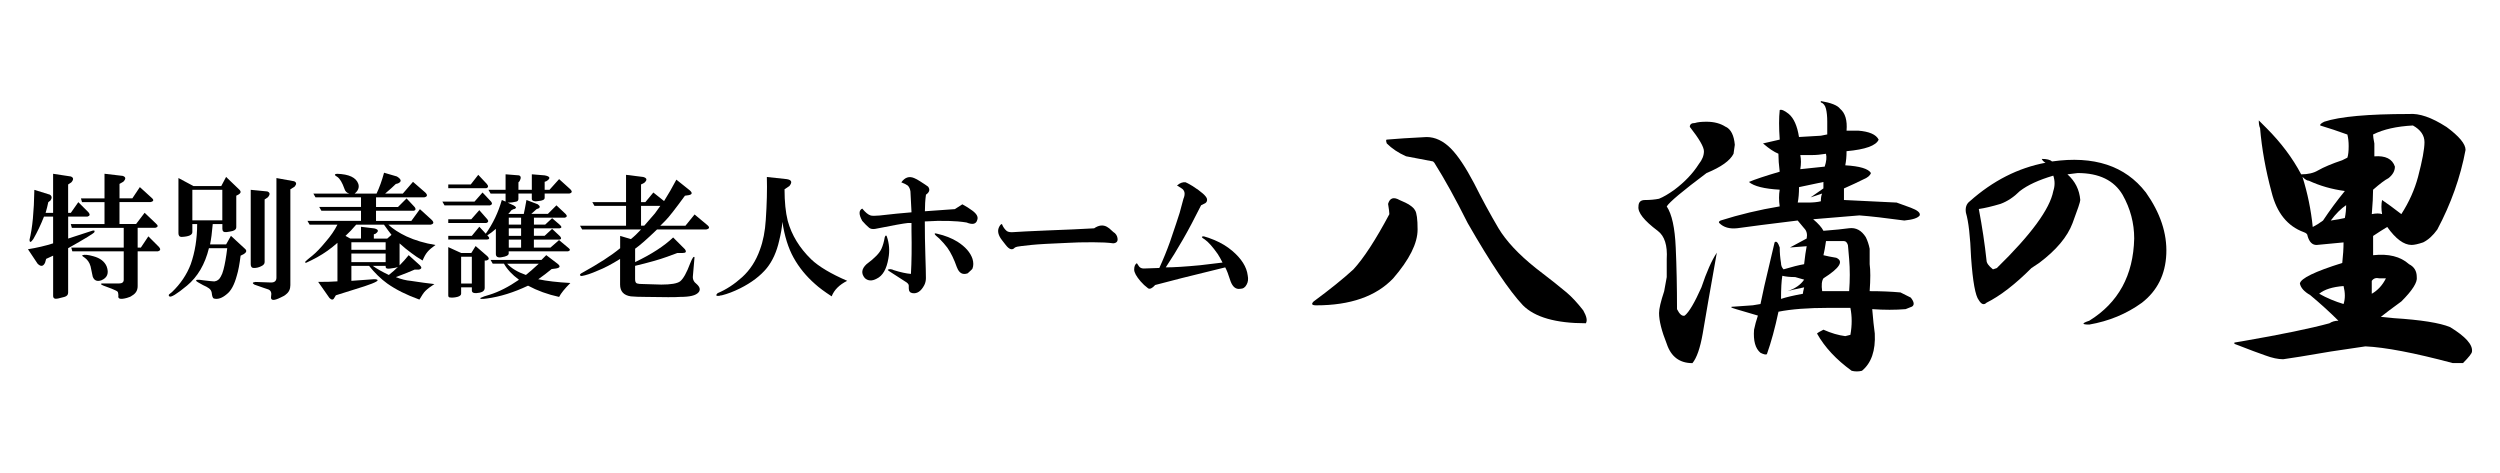
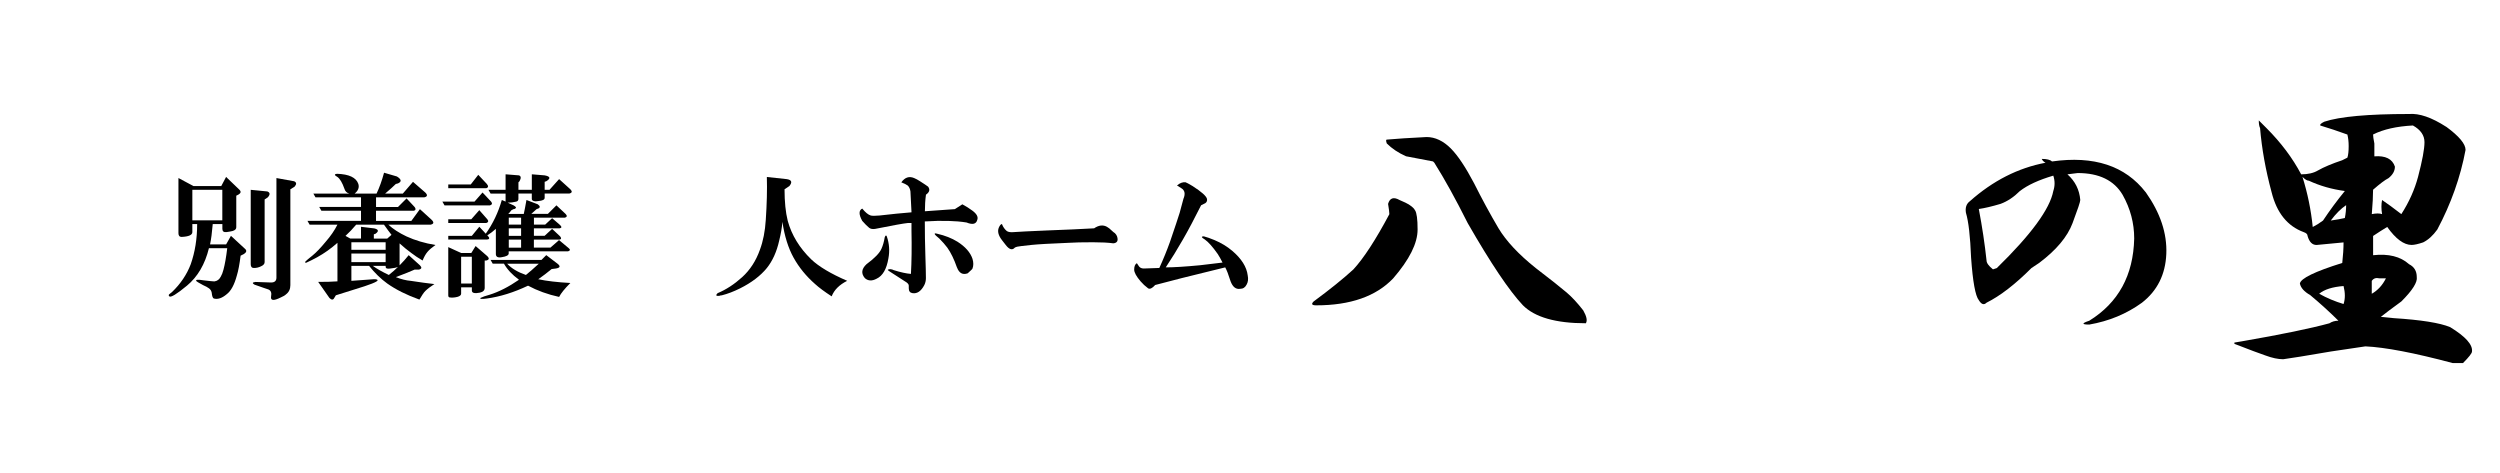
<svg xmlns="http://www.w3.org/2000/svg" id="_レイヤー_1" data-name="レイヤー 1" width="820" height="155" viewBox="0 0 820 155">
  <g>
    <path d="M464.13,68.97c.56.84.84,2.95.84,6.32,0,4.5-2.67,9.83-8,16.01-5.62,5.9-14.05,8.85-25.27,8.85-1.41,0-1.68-.42-.84-1.26,5.33-3.93,9.69-7.44,13.06-10.53,3.37-3.65,7.3-9.69,11.79-18.11,0-.56-.14-1.68-.42-3.37.56-1.96,1.82-2.38,3.79-1.26,2.8,1.13,4.49,2.25,5.05,3.37ZM475.92,48.75c2.24,2.25,4.77,6.04,7.58,11.37,2.53,5.05,5.19,9.97,8,14.74,2.53,4.21,6.6,8.57,12.22,13.06,4.77,3.65,8.14,6.32,10.11,8,1.68,1.41,3.51,3.37,5.48,5.9,1.12,1.97,1.4,3.37.84,4.21-9.83,0-16.71-1.96-20.64-5.9-4.5-4.77-10.53-13.76-18.11-26.96-3.94-7.86-7.58-14.46-10.95-19.8l-.42-.42-8.85-1.69c-2.53-1.12-4.63-2.53-6.32-4.21-.28-.84-.28-1.26,0-1.26,3.09-.28,7.44-.56,13.06-.84,2.8,0,5.48,1.26,8,3.79Z" fill="#000" stroke-width="0" />
-     <path d="M566.07,41.59c1.69.84,2.67,2.81,2.95,5.9l-.42,2.95c-1.13,2.25-4.07,4.36-8.85,6.32-7.87,5.9-12.22,9.55-13.06,10.95,1.69,2.53,2.67,7.02,2.95,13.48.28,6.18.42,12.92.42,20.22.84,1.68,1.68,2.39,2.53,2.11,1.4-1.12,3.23-4.21,5.48-9.27,1.69-5.05,3.37-8.85,5.05-11.37-2.25,12.64-3.79,21.48-4.63,26.54-.84,4.78-1.97,8-3.37,9.69-4.21,0-7.02-2.11-8.42-6.32-1.68-4.21-2.53-7.58-2.53-10.11,0-1.4.56-3.79,1.68-7.16.28-1.4.56-2.95.84-4.63v-5.9c.28-4.49-.7-7.58-2.95-9.27-4.5-3.37-6.6-6.04-6.32-8,0-1.4.7-2.11,2.11-2.11,1.68,0,3.23-.14,4.63-.42,1.4-.56,3.09-1.54,5.05-2.95,3.37-2.53,6.04-5.33,8-8.42,1.12-1.4,1.68-2.8,1.68-4.21s-1.55-4.07-4.63-8c0-.84.56-1.26,1.68-1.26.84-.28,2.11-.42,3.79-.42,2.53,0,4.63.57,6.32,1.69ZM603.56,35.69c1.69,1.41,2.38,3.79,2.11,7.16h3.79c3.65.28,5.9,1.26,6.74,2.95-.84,1.97-4.36,3.23-10.53,3.79,0,1.68-.14,3.23-.42,4.63,4.77.28,7.58,1.13,8.42,2.53-.28.84-1.13,1.55-2.53,2.11-1.68.84-3.79,1.83-6.32,2.95v3.79l17.27.84,4.63,1.68c2.24.84,3.23,1.68,2.95,2.53-.57.84-2.25,1.41-5.05,1.68-6.18-.84-11.1-1.4-14.74-1.68l-15.16,1.26c1.68,1.41,2.8,2.67,3.37,3.79,3.65-.28,6.46-.56,8.42-.84,2.24-.28,4.07.7,5.48,2.95.56,1.13.98,2.39,1.26,3.79v5.05c.28,1.97.28,4.92,0,8.85,3.65,0,7.02.14,10.11.42l3.37,1.69c1.12,1.41,1.26,2.39.42,2.95l-2.11.84c-3.37.28-7.02.28-10.95,0,.28,3.37.56,6.04.84,8,.28,5.61-1.13,9.69-4.21,12.22-1.13.28-2.25.28-3.37,0-5.05-3.65-8.85-7.72-11.37-12.22.28-.28.98-.7,2.11-1.26,2.53,1.13,4.91,1.83,7.16,2.11l1.68-.42c.56-3.09.56-6.04,0-8.85h-7.16c-6.74,0-12.22.42-16.43,1.26-1.13,5.34-2.39,9.97-3.79,13.9-.28.28-.99.14-2.11-.42-1.69-1.4-2.39-3.93-2.11-7.58.28-1.4.7-2.95,1.26-4.63l-7.16-2.11c-1.97-.56-2.11-.84-.42-.84l5.9-.42,2.53-.42,1.26-5.9c.84-3.65,1.96-8.42,3.37-14.32.56-.56,1.12,0,1.68,1.68,0,1.69.14,3.37.42,5.06,0,.84.28,1.55.84,2.11,2.8-.84,5.05-1.4,6.74-1.69.28-2.53.56-4.49.84-5.9l-5.48.42,5.48-2.95c.28-1.4,0-2.53-.84-3.37l-2.11-2.53c-9.27,1.13-15.87,1.97-19.8,2.53-2.53.28-4.5-.28-5.9-1.69-.28-.28-.14-.56.42-.84,6.17-1.96,12.64-3.51,19.38-4.63-.28-1.96-.28-3.79,0-5.48-5.05-.28-8.42-1.12-10.11-2.53,1.96-.84,5.33-1.96,10.11-3.37-.28-2.24-.42-4.21-.42-5.9-1.41-.56-3.09-1.68-5.05-3.37l5.48-1.26c-.28-3.93-.28-7.16,0-9.69.56-.28,1.54.14,2.95,1.26,1.68,1.41,2.8,3.94,3.37,7.58l7.16-.42,2.11-.42v-4.21c0-1.68-.14-3.09-.42-4.21-.28-1.12-.84-1.82-1.69-2.11v-.42c3.37.57,5.48,1.41,6.32,2.53ZM584.18,98.04c1.68-.56,4.07-1.12,7.16-1.68,0-.28.14-.98.42-2.11-2.81.57-4.63.99-5.48,1.26,2.53-.84,4.35-2.11,5.48-3.79l-2.95-.84c-1.69,0-3.09-.14-4.21-.42-.28,1.68-.42,4.21-.42,7.58ZM590.08,61.39c0,1.97-.14,3.65-.42,5.05h3.37c1.68,0,3.09-.14,4.21-.42,0-1.12.14-1.96.42-2.53l-3.79,1.26,4.21-2.95v-2.11c-2.81.57-5.48,1.13-8,1.69ZM590.5,50.86c.28,1.41.28,2.95,0,4.63l8-.84c.56-1.68.7-3.09.42-4.21-1.69.28-3.23.42-4.63.42h-3.79ZM598.93,79.08c-.28,1.97-.57,3.51-.84,4.63,1.12.28,2.53.57,4.21.84,2.53,1.13,1.12,3.37-4.21,6.74-.57.84-.7,2.25-.42,4.21h8.85c.28-3.65.28-7.16,0-10.53-.28-3.37-.42-4.91-.42-4.63-.28-.84-.7-1.26-1.26-1.26h-5.9Z" fill="#000" stroke-width="0" />
    <path d="M703.81,63.07c4.77,6.74,7.02,13.48,6.74,20.22-.28,6.74-2.95,12.08-8,16.01-5.05,3.65-10.81,6.04-17.27,7.16-2.53,0-2.53-.42,0-1.26,9.54-5.9,14.46-14.88,14.74-26.96,0-5.05-1.26-9.83-3.79-14.32-2.81-4.77-7.73-7.16-14.74-7.16l-3.37.42c2.53,2.25,3.93,5.05,4.21,8.42,0,.57-.84,3.09-2.53,7.58-1.69,4.5-5.34,8.85-10.95,13.06l-2.53,1.68c-5.34,5.34-10.25,9.13-14.74,11.37-.84.84-1.68.57-2.53-.84-1.13-1.4-1.97-6.04-2.53-13.9-.28-7.02-.84-11.93-1.69-14.74-.28-1.68.14-2.95,1.26-3.79,7.58-6.74,15.86-10.95,24.85-12.64-.57-.28-.99-.7-1.26-1.26,1.68,0,2.8.28,3.37.84,13.76-1.96,24.01,1.41,30.75,10.11ZM662.53,62.65c-1.97,1.97-4.07,3.37-6.32,4.21-2.81.84-5.2,1.41-7.16,1.69,1.12,5.9,1.96,11.52,2.53,16.85,0,.84.7,1.83,2.11,2.95l1.26-.42c11.23-10.95,17.41-19.38,18.53-25.27.56-1.68.56-3.37,0-5.05-4.78,1.41-8.42,3.09-10.95,5.05Z" fill="#000" stroke-width="0" />
    <path d="M802.38,41.59c4.21,3.09,6.32,5.62,6.32,7.58-1.68,8.99-4.78,17.69-9.27,26.12-1.41,1.97-2.95,3.37-4.63,4.21-1.68.57-2.95.84-3.79.84-2.53,0-5.2-1.96-8-5.9-1.41.84-2.95,1.83-4.63,2.95v6.32c5.05-.56,8.98.42,11.79,2.95,1.68.84,2.53,2.25,2.53,4.21.28,1.69-1.41,4.36-5.05,8-3.09,2.25-5.34,3.94-6.74,5.06l4.21.42c8.98.57,15.16,1.55,18.53,2.95,5.05,3.09,7.44,5.76,7.16,8,0,.56-.99,1.82-2.95,3.79h-3.37c-12.64-3.37-22.19-5.19-28.64-5.48l-11.37,1.69c-8.15,1.4-13.34,2.24-15.59,2.53-1.69,0-3.65-.42-5.9-1.26-1.68-.57-5.05-1.82-10.11-3.79v-.42l2.53-.42c12.91-2.24,22.46-4.21,28.64-5.9.84-.56,1.82-.84,2.95-.84-2.81-2.8-5.9-5.61-9.27-8.42-1.97-1.12-3.09-2.38-3.37-3.79.28-1.68,4.91-3.93,13.9-6.74.28-2.53.42-4.77.42-6.74l-8.85.84c-1.41,0-2.39-.98-2.95-2.95,0-.56-.42-.98-1.26-1.26-5.34-1.96-8.85-6.32-10.53-13.06-1.97-7.3-3.23-14.32-3.79-21.06-.28-.56-.42-1.4-.42-2.53l2.53,2.53c4.77,4.78,8.56,9.83,11.37,15.16,2.24,0,4.07-.42,5.48-1.26,1.96-1.12,4.63-2.24,8-3.37.56-.28,1.12-.56,1.68-.84.28-.84.42-2.11.42-3.79,0-1.4-.14-2.67-.42-3.79-3.09-1.12-6.04-2.11-8.85-2.95-.28-.28.14-.7,1.26-1.26,5.05-1.68,14.32-2.53,27.8-2.53,3.37-.28,7.44,1.13,12.22,4.21ZM758.58,74.45c1.12-.56,2.24-1.26,3.37-2.11,2.24-3.37,4.63-6.6,7.16-9.69-4.21-.56-8.15-1.68-11.79-3.37-.57,0-1.26-.42-2.11-1.26,1.68,5.34,2.8,10.81,3.37,16.43ZM768.69,93.82c-3.65.28-6.32,1.13-8,2.53,2.53,1.41,5.19,2.53,8,3.37.56-1.69.56-3.65,0-5.9ZM769.11,71.5c.28-1.4.42-2.8.42-4.21-1.69,1.13-3.37,2.81-5.05,5.05,1.96-.28,3.51-.56,4.63-.84ZM778.37,44.12c0,.57.14,1.55.42,2.95v4.21c3.65-.28,5.9.84,6.74,3.37,0,1.41-.7,2.67-2.11,3.79-1.13.57-2.81,1.83-5.05,3.79,0,1.97-.14,4.63-.42,8,1.4-.28,2.53-.28,3.37,0-.28-1.68-.28-3.23,0-4.63,1.69,1.13,3.79,2.67,6.32,4.63,2.53-3.93,4.35-8,5.48-12.22,1.4-5.33,2.11-9.12,2.11-11.37s-1.26-4.07-3.79-5.48c-5.34.28-9.69,1.26-13.06,2.95ZM777.95,96.35c1.96-1.12,3.51-2.8,4.63-5.05h-2.11c-1.13-.28-1.97,0-2.53.84v4.21Z" fill="#000" stroke-width="0" />
  </g>
  <g>
-     <path d="M17.42,83.86l-2.28,1.05-.35,1.23c-.59,1.29-1.4,1.4-2.46.35l-3.16-4.74c2.93-.47,5.68-1.11,8.25-1.93v-8.78h-2.99c-1.05,2.69-2.23,5.15-3.51,7.38-.82,1.17-1.23,1.23-1.23.18.94-3.75,1.46-9.19,1.58-16.33l5.09,1.58c.7.47.76,1.11.18,1.93l-.7.53c-.24,1.17-.53,2.34-.88,3.51h2.46v-12.82l5.8.88c.94.35.99,1,.18,1.93l-1.05.7v9.31h.88l2.46-3.51,3.34,3.34c.58.7.47,1.17-.35,1.4h-6.32v7.2c1.4-.47,3.92-1.29,7.55-2.46.94-.35,1.29-.23,1.05.35-.12.35-2.99,2.11-8.61,5.27v14.58c0,.7-.41,1.17-1.23,1.4-.47.12-1.17.29-2.11.53-1.05.23-1.58-.06-1.58-.88v-13.17ZM40.61,74.73h-17.04l-.35-1.23h11.06v-7.2h-7.38l-.35-1.23h7.73v-8.08l5.97.7c1.05.35,1.11,1,.18,1.93l-1.23.7v4.74h4.21l2.46-3.69,3.86,3.51c.82.7.7,1.17-.35,1.4h-10.19v7.2h5.44l2.81-3.69,3.69,3.51c.82.7.76,1.17-.18,1.41h-5.8v6.5h1.05l2.46-3.69,3.51,3.51c.58.7.47,1.17-.35,1.4h-6.67v11.42c0,1.41-.64,2.46-1.93,3.16-.24.23-.76.47-1.58.7-2.11.58-3.05.35-2.81-.7,0-.47-.06-.88-.18-1.23-.12-.24-.76-.59-1.93-1.05-1.29-.47-2.23-.82-2.81-1.05-.82-.35-1-.58-.53-.7h5.62c1.05,0,1.58-.41,1.58-1.23v-9.31h-16.86l-.35-1.23h17.21v-6.5ZM27.08,83.69c.7-.23,1.87-.12,3.51.35,2.22.59,3.69,1.7,4.39,3.34.82,2.23.23,3.75-1.76,4.57-1.4.47-2.34.06-2.81-1.23,0-.11-.24-1.23-.7-3.34-.35-1.29-1.05-2.28-2.11-2.99-.59-.35-.76-.58-.53-.7Z" fill="#000" stroke-width="0" />
    <path d="M68.53,81.4c-1.29,5.27-3.69,9.37-7.2,12.29-3.4,2.81-5.33,3.98-5.8,3.51-.24-.24-.24-.47,0-.7.12-.12.41-.35.88-.7,2.81-2.69,4.86-5.74,6.15-9.13,1.4-3.98,2.11-8.37,2.11-13.17h-1.58v2.63c0,.94-1.17,1.47-3.51,1.58-.7,0-1.05-.41-1.05-1.23v-18.09l4.92,2.63h9.13l1.58-2.99,4.39,4.22c.58.59.47,1.11-.35,1.58l-.7.35v10.36c0,.59-.41,1-1.23,1.23-.47.12-1.11.24-1.93.35-.94.12-1.4-.23-1.4-1.05v-1.58h-3.16c-.24,2.81-.53,5.04-.88,6.67h5.27l1.58-2.81,4.57,4.22c.7.59.58,1.17-.35,1.76l-1.05.53c-.35,2.81-.76,4.98-1.23,6.5-.82,3.05-1.93,5.09-3.34,6.15-1.52,1.29-2.93,1.76-4.21,1.4-.35-.12-.59-.76-.7-1.93-.12-.59-.41-1.05-.88-1.4-.47-.35-1.11-.7-1.93-1.05-1.29-.7-1.99-1.11-2.11-1.23-.59-.58.18-.7,2.28-.35,1.99.24,3.16.35,3.51.35.94-.12,1.64-.64,2.11-1.58.35-.58.64-1.34.88-2.28.47-1.76.88-4.1,1.23-7.03h-5.97ZM63.09,62.26v10.01h9.83v-10.01h-9.83ZM82.23,62.26l5.44.53c.94.35.99,1,.18,1.93l-1.05.7v20.55c0,.59-.41,1.05-1.23,1.4-.7.35-1.47.53-2.28.53-.7,0-1.05-.41-1.05-1.23v-24.41ZM90.66,58.4l5.8,1.05c.82.35.88.94.18,1.76l-1.4.88v31.44c0,1.29-.47,2.28-1.4,2.99-.35.35-.94.7-1.76,1.05-2.34,1.17-3.4,1.05-3.16-.35.23-1.17-.06-1.93-.88-2.28-.7-.24-1.23-.41-1.58-.53l-2.99-1.05c-.82-.47-.7-.76.35-.88l5.09.18c1.17,0,1.76-.53,1.76-1.58v-32.67Z" fill="#000" stroke-width="0" />
    <path d="M110.68,79.65c-2.11,1.87-4.33,3.45-6.67,4.74-1.29.7-2.46,1.29-3.51,1.76-.35.12-.47,0-.35-.35.47-.47,1.23-1.11,2.28-1.93,1.29-1.05,2.75-2.57,4.39-4.57,1.64-1.87,2.93-3.75,3.86-5.62h-9.13l-.7-1.23h17.56v-3.34h-13l-.7-1.23h13.7v-3.16h-14.93l-.7-1.23h11.77c-.82-.23-1.35-.76-1.58-1.58-.7-1.99-1.47-3.28-2.28-3.86-1.05-.58-1.11-.94-.18-1.05,3.98.12,6.32,1.23,7.03,3.34.35,1.17-.06,2.23-1.23,3.16h7.2c.94-1.99,1.76-4.27,2.46-6.85l4.21,1.23c1.52.94,1.64,1.7.35,2.28l-.7.18c-.7.7-1.87,1.76-3.51,3.16h5.8l3.34-3.86,4.04,3.51c.82.82.7,1.35-.35,1.58h-15.81v3.16h7.2l2.81-2.81,2.63,2.81c.47.59.41,1-.18,1.23h-12.47v3.34h11.59l2.81-3.86,3.86,3.51c.82.82.7,1.35-.35,1.58h-13.87c1.52,1.4,3.51,2.69,5.97,3.86,2.81,1.29,5.97,2.23,9.48,2.81-1.17.82-2.05,1.58-2.63,2.28-.59.7-1.11,1.64-1.58,2.81-1.4-.82-2.63-1.64-3.69-2.46-1.29-.94-2.58-1.99-3.86-3.16v7.2c1.05-1.05,2.05-2.16,2.99-3.34l3.69,3.34c.7.7.58,1.17-.35,1.4h-1.41c-1.29.59-3.34,1.4-6.15,2.46,1.76.7,3.39,1.11,4.92,1.23,3.04.47,5.62.82,7.73,1.05-1.29.82-2.28,1.58-2.99,2.28-.47.47-1.11,1.4-1.93,2.81-4.22-1.52-7.73-3.28-10.54-5.27-2.11-1.52-4.1-3.45-5.97-5.8h-5.8v4.92l7.38-.53c.82,0,1.23.12,1.23.35,0,.47-2.52,1.47-7.55,2.99l-6.15,1.93-.53.88c-.35.7-.88.7-1.58,0l-3.69-5.27c2.69,0,4.8-.06,6.32-.18v-12.64ZM116.83,73.68c-1.17,1.4-2.34,2.63-3.51,3.69l1.58.88h3.51v-3.86l4.39.53c1.4.35,1.52.94.35,1.76l-.53.18v1.4h4.39l1.4-1.23c-.82-1.05-1.64-2.17-2.46-3.34h-9.13ZM115.25,81.93h11.24v-2.46h-11.24v2.46ZM115.25,85.97h11.24v-2.81h-11.24v2.81ZM122.27,87.2c1.29.94,3.04,1.93,5.27,2.99,1.17-.94,2.17-1.81,2.99-2.63-.59.24-1.47.41-2.63.53-.94.12-1.4-.06-1.4-.53v-.35h-4.21Z" fill="#000" stroke-width="0" />
    <path d="M158.27,63.14l2.81,2.99c.47.59.35,1-.35,1.23h-14.93l-.7-1.23h10.54l2.63-2.99ZM147.03,78.59v-1.23h7.73l2.46-2.99,2.11,2.28c2.34-3.28,4.1-6.96,5.27-11.06l1.23.53v-2.63h-4.92l-.7-1.23h5.62v-5.09l4.39.35c.7.24.76.88.18,1.93l-.35.35v2.46h4.39v-5.09l4.21.35c1.87.35,2.05,1,.53,1.93l-.53.18v2.63h1.58l3.16-3.51,3.69,3.34c.7.7.58,1.17-.35,1.4h-8.08v1.41c0,.59-.7.94-2.11,1.05-.59.12-1.05.12-1.41,0-.47-.12-.7-.35-.7-.7v-1.76h-4.39v1.76c0,.47-.24.76-.7.88-.94.24-1.87.35-2.81.35l1.93.88c.82.47.99.82.53,1.05-.12.12-.29.18-.53.18l-.7.35c-.35.47-.7.88-1.05,1.23h5.09c.23-1.05.53-2.57.88-4.57l3.69,1.4c.82.59.88,1.05.18,1.4l-.53.18-1.76,1.58h5.44l2.81-2.81,2.99,2.81c.58.59.53,1-.18,1.23h-10.19v2.28h3.69l2.28-2.11,2.63,2.28c.58.59.53.94-.18,1.05h-8.43v2.46h3.51l2.46-2.28,2.63,2.46c.47.59.41.94-.18,1.05h-8.43v2.63h5.44l2.81-2.46,3.16,2.63c.58.47.53.82-.18,1.05h-19.49v.7c0,.59-.76,1-2.28,1.23-1.29.24-1.93-.12-1.93-1.05v-8.25c-1.05.94-1.99,1.64-2.81,2.11.94.94.82,1.4-.35,1.4h-12.47ZM147.03,61.73v-1.23h7.38l2.46-3.16,2.81,2.99c.58.7.53,1.17-.18,1.4h-12.47ZM147.03,73.15v-1.23h7.55l2.63-2.99,2.63,2.99c.47.59.35,1-.35,1.23h-12.47ZM151.25,94.22v2.11c0,.47-.41.82-1.23,1.05-.94.23-1.76.29-2.46.18-.35,0-.53-.24-.53-.7v-15.81l4.22,1.93h3.34l1.41-2.28,3.86,3.34c.7.7.58,1.17-.35,1.41h-.53v8.96c0,.82-.53,1.34-1.58,1.58-1.76.35-2.63.12-2.63-.7v-1.05h-3.51ZM151.25,92.99h3.51v-8.78h-3.51v8.78ZM180.93,88.25c-1.4,1.17-2.87,2.28-4.39,3.34,2.81.59,6.32,1,10.54,1.23-1.87,1.87-3.1,3.39-3.69,4.57-3.75-.82-7.14-2.05-10.19-3.69-4.68,2.22-9.19,3.63-13.52,4.21-1.64.23-2.34.18-2.11-.18.7-.35,1.7-.7,2.99-1.05,3.04-.94,6.26-2.58,9.66-4.92-2.23-1.64-3.86-3.39-4.92-5.27h-3.69l-.7-1.23h16.68l1.58-1.58,3.69,2.81c1.05.82.88,1.35-.53,1.58l-1.41.18ZM166.35,86.5c1.4,1.52,3.45,2.75,6.15,3.69,1.17-.94,2.57-2.16,4.22-3.69h-10.36ZM166.88,73.68h4.04v-2.28h-4.04v2.28ZM166.88,77.36h4.04v-2.46h-4.04v2.46ZM166.88,81.23h4.04v-2.63h-4.04v2.63Z" fill="#000" stroke-width="0" />
-     <path d="M203.41,84.92c-2.81,1.76-5.27,3.05-7.38,3.86-2.11.94-3.86,1.52-5.27,1.76-.59-.12-.7-.35-.35-.7.12-.11.29-.23.53-.35,5.5-3.04,9.66-5.74,12.47-8.08v-4.04l3.51,1.05c1.05-.82,2.16-1.87,3.34-3.16h-19.32l-.7-1.23h15.1v-6.5h-10.36l-.7-1.23h11.06v-8.96l5.62.7c1.29.35,1.4,1,.35,1.93l-1.05.53v5.8h1.41l2.63-3.16,3.51,2.81c1.4-2.22,2.75-4.57,4.04-7.03l4.39,3.51c.94.82.82,1.35-.35,1.58l-1.23.18c-3.16,4.33-5.27,7.03-6.32,8.08l-1.76,1.76h8.25l2.99-3.69,4.21,3.51c.82.7.7,1.17-.35,1.4h-16.16c-3.28,3.16-5.68,5.27-7.2,6.32v4.39c5.38-2.57,9.54-5.27,12.47-8.08l3.86,3.86c.58.82.35,1.23-.7,1.23h-1.76l-3.34,1.23c-2.58.94-6.09,1.93-10.54,2.99v4.39c0,.82.23,1.29.7,1.4.35.12.99.18,1.93.18,3.16.12,5.15.18,5.97.18,3.16,0,5.21-.35,6.15-1.05,1.05-.82,2.17-2.81,3.34-5.97.7-1.76,1.17-2.4,1.4-1.93l-.53,6.15c-.12,1.05.29,1.93,1.23,2.63,1.05.94,1.29,1.81.7,2.63-.47.58-1.23.99-2.28,1.23-.94.23-2.23.35-3.86.35-1.4.12-5.21.12-11.42,0-1.87,0-3.46-.06-4.74-.18-2.34-.35-3.51-1.64-3.51-3.86v-8.43ZM210.26,67.53v6.5h1.05c1.05-1.17,2.22-2.52,3.51-4.04.58-.82,1.17-1.64,1.76-2.46h-6.32Z" fill="#000" stroke-width="0" />
    <path d="M256.62,72.8c-.12,1.76-.47,3.81-1.05,6.15-.82,3.63-2.17,6.62-4.04,8.96-2.11,2.58-5.04,4.8-8.78,6.67-2.11,1.05-4.1,1.81-5.97,2.28-.24,0-.53.06-.88.18-1.05.12-1.23-.18-.53-.88,2.81-1.17,5.5-2.93,8.08-5.27,2.57-2.34,4.51-5.33,5.8-8.96,1.05-2.81,1.7-6.09,1.93-9.83.35-5.15.47-9.83.35-14.05l6.5.7c1.64.24,1.93,1,.88,2.28l-1.58,1.05c0,4.1.35,7.55,1.05,10.36,1.29,4.68,3.86,8.9,7.73,12.65,2.46,2.34,6.38,4.68,11.77,7.02-2.58,1.29-4.28,2.99-5.09,5.09-2.34-1.52-4.16-2.87-5.44-4.04-2.93-2.57-5.27-5.44-7.03-8.61-1.76-3.16-2.99-7.08-3.69-11.77Z" fill="#000" stroke-width="0" />
    <path d="M315.63,67c1.29.7,2.4,1.4,3.34,2.11,1.41,1.05,1.93,2.05,1.58,2.99-.35,1.4-1.52,1.7-3.51.88-3.51-.58-8.08-.7-13.7-.35,0,3.75.06,7.44.18,11.06.12,3.63.18,6.15.18,7.55,0,.82-.18,1.58-.53,2.28-1.05,1.99-2.34,2.87-3.86,2.63-.82-.12-1.23-.65-1.23-1.58v-.88c0-.35-.24-.7-.7-1.05-.35-.23-2.17-1.41-5.44-3.51-.59-.35-.82-.58-.7-.7.58-.23,1.23-.18,1.93.18,2.22.7,4.1,1.11,5.62,1.23.23-3.98.29-8.72.18-14.23v-2.46h-1.23c-1.29.12-4.86.76-10.71,1.93-.82.12-1.47,0-1.93-.35-.7-.58-1.47-1.35-2.28-2.28-1.17-2.11-1.17-3.45,0-4.04,1.05,1.29,1.99,2.05,2.81,2.28.47.12,1.4.12,2.81,0,4.1-.47,7.61-.82,10.54-1.05-.12-2.57-.24-4.86-.35-6.85-.12-.82-.41-1.46-.88-1.93-.47-.35-1.17-.7-2.11-1.05,1.17-1.64,2.57-2.11,4.22-1.4.58.24,1.23.59,1.93,1.05,1.29.82,2.16,1.4,2.63,1.76.7.94.47,1.82-.7,2.63-.24,1.76-.35,3.57-.35,5.44,3.28-.23,6.56-.47,9.83-.7l2.46-1.58ZM290.87,77.54c.82,2.34.99,4.74.53,7.2-.59,3.51-1.87,5.74-3.86,6.67-1.52.82-2.81.76-3.86-.18-1.29-1.52-1.11-3.04.53-4.57,2.69-1.99,4.33-3.69,4.92-5.09.47-1.05.82-2.28,1.05-3.69.23-.7.47-.82.7-.35ZM313.88,87.73c-.94-2.69-1.99-4.86-3.16-6.5-.7-.94-1.58-1.93-2.63-2.99-1.76-1.4-1.99-1.93-.7-1.58,2.57.59,4.8,1.47,6.67,2.63,2.57,1.64,4.22,3.51,4.92,5.62.35,1.17.35,2.23,0,3.16,0,.12-.53.65-1.58,1.58-1.64.59-2.81-.06-3.51-1.93Z" fill="#000" stroke-width="0" />
    <path d="M358.84,74.91c1.52-1.05,2.93-1.23,4.21-.53.47.24,1.05.7,1.76,1.4.23.24.53.47.88.7.35.35.58.7.7,1.05.47,1.4.06,2.17-1.23,2.28-1.64-.23-3.86-.35-6.67-.35-3.51,0-6.15.06-7.9.18-5.97.24-10.07.47-12.29.7l-3.16.35c-1.17.12-1.93.29-2.28.53-.82.94-1.82.65-2.99-.88-.47-.58-.88-1.11-1.23-1.58-1.17-1.52-1.52-2.87-1.05-4.04.35-.82.7-1.23,1.05-1.23.35.94.88,1.7,1.58,2.28.47.35,1.29.47,2.46.35,1.52-.12,5.09-.29,10.71-.53,6.32-.23,11.47-.47,15.46-.7Z" fill="#000" stroke-width="0" />
    <path d="M378.86,93.52c-.94,1.05-1.7,1.4-2.28,1.05-.94-.7-1.76-1.46-2.46-2.28-1.41-1.64-2.11-2.93-2.11-3.86,0-1.05.29-1.76.88-2.11l.7,1.05c.35.47.88.7,1.58.7l5.09-.18c1.29-2.81,2.46-5.68,3.51-8.61,1.64-4.8,2.69-7.96,3.16-9.48l1.23-4.57c.7-1.64.47-2.81-.7-3.51l-1.4-.88c.94-.82,1.87-1.17,2.81-1.05.35.12,1.11.53,2.28,1.23,2.93,1.87,4.51,3.28,4.74,4.21.12.59-.06,1.05-.53,1.4-.24.12-.7.35-1.4.7-2.23,4.45-4.21,8.2-5.97,11.24-1.87,3.28-3.75,6.32-5.62,9.13,2.57,0,6.32-.23,11.24-.7,1.99-.23,4.45-.53,7.38-.88-.59-1.17-1.11-2.11-1.58-2.81-1.64-2.34-3.05-3.92-4.21-4.74-1.17-.7-1.29-1.05-.35-1.05.94.24,2.11.65,3.51,1.23,2.22.94,4.15,2.11,5.8,3.51,3.04,2.58,4.74,5.27,5.09,8.08.23,1.17.12,2.17-.35,2.99-.47.94-1.17,1.4-2.11,1.4-1.4.23-2.46-.59-3.16-2.46-.7-2.22-1.29-3.75-1.76-4.57l-14.23,3.51-8.78,2.28Z" fill="#000" stroke-width="0" />
  </g>
</svg>